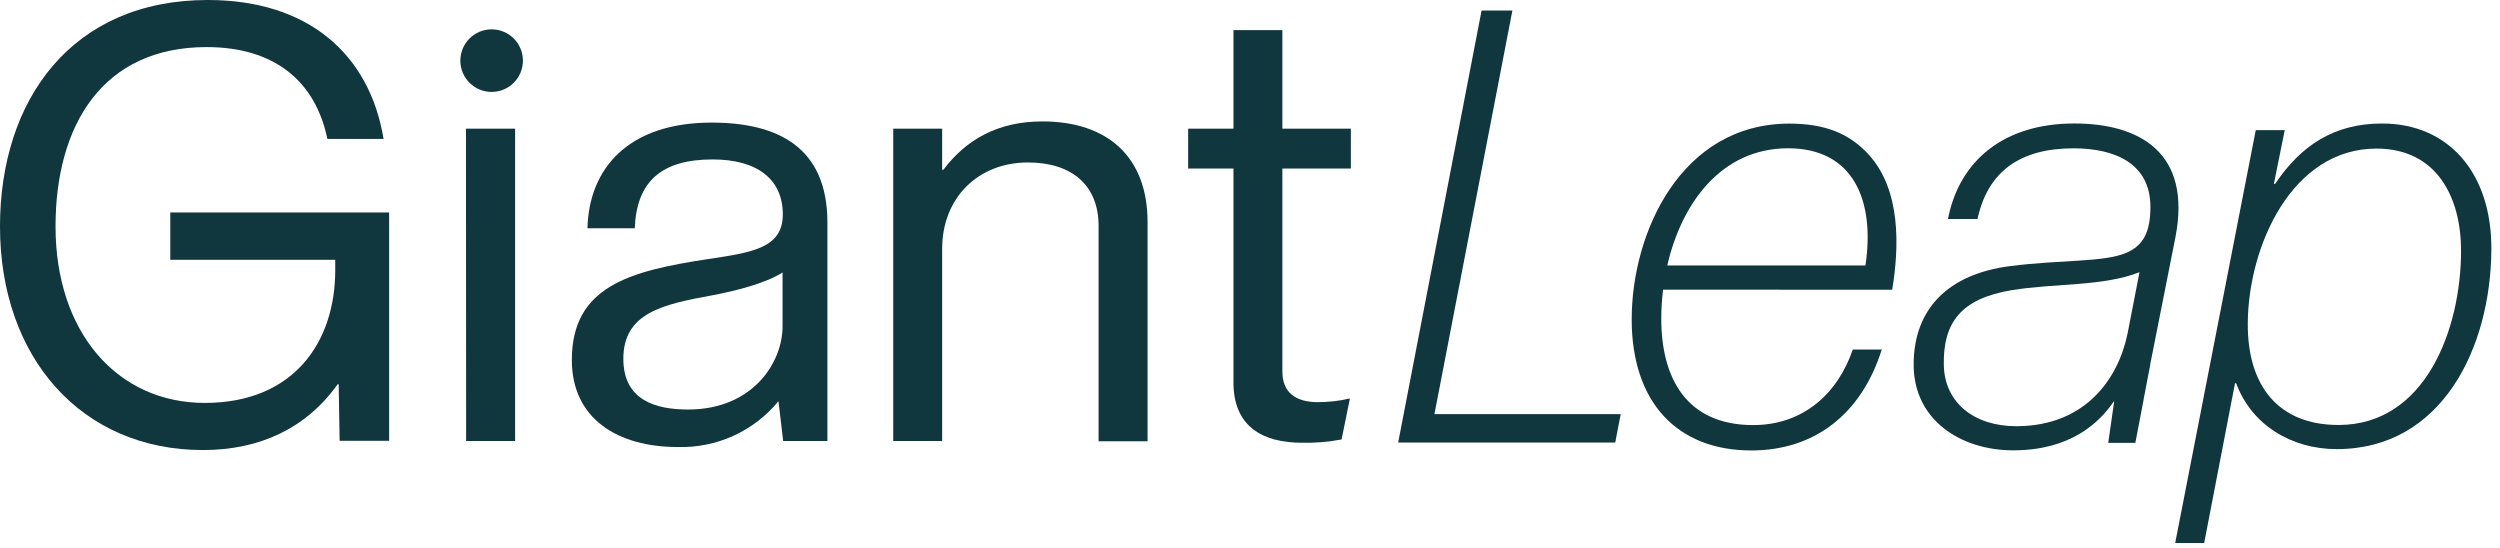
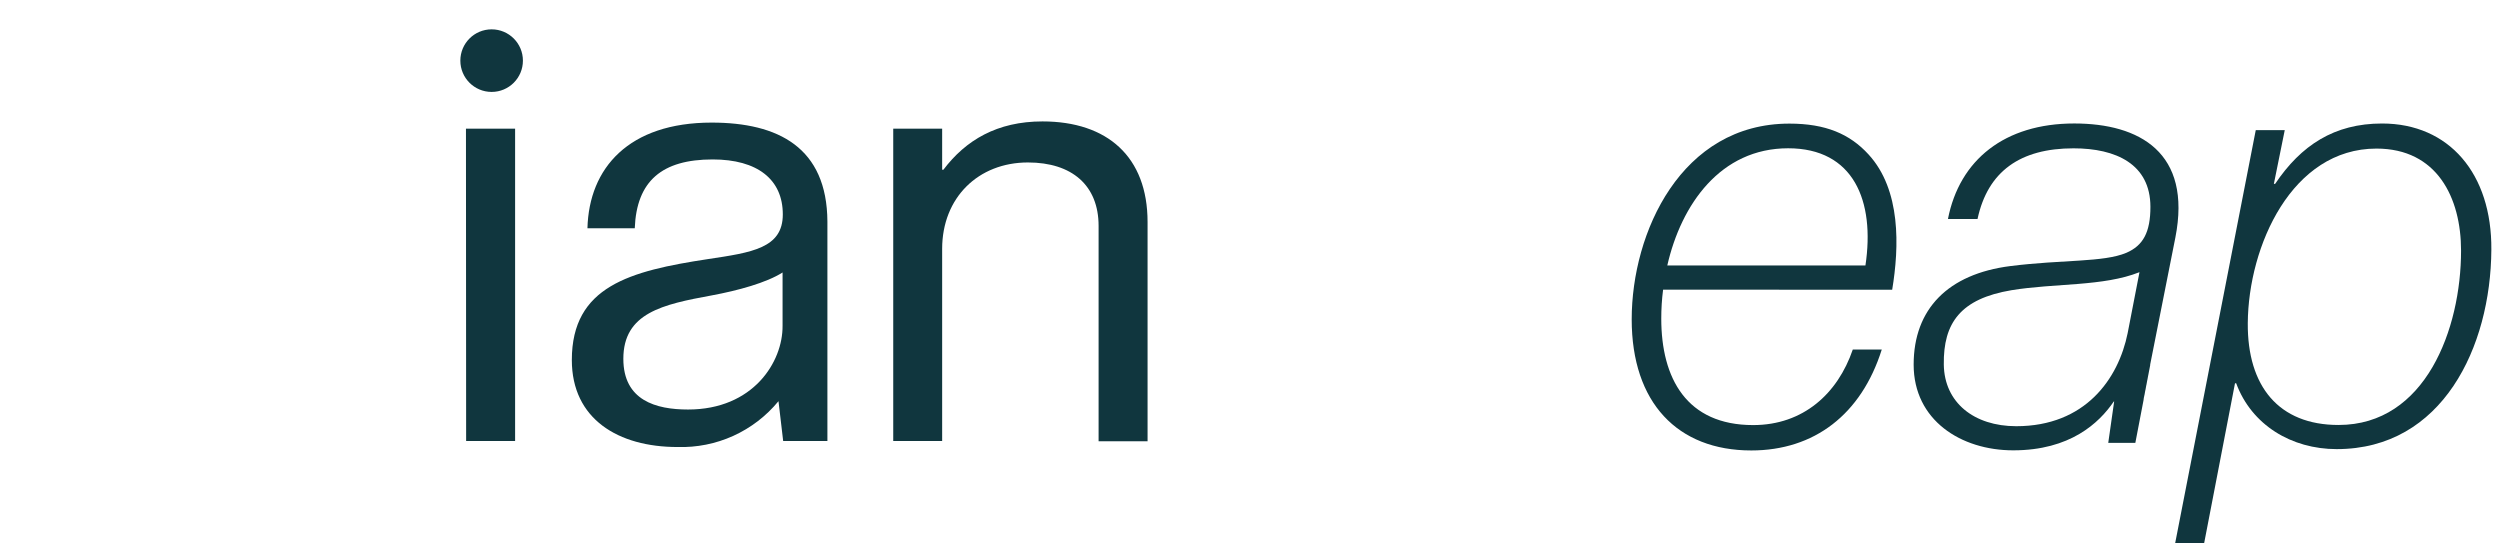
<svg xmlns="http://www.w3.org/2000/svg" width="187" height="41" viewBox="0 0 187 41" fill="none">
-   <path d="M110.822 0.789H113.127L107.296 30.976H121.228L120.821 33.099H104.584L110.822 0.789Z" fill="#10363E" />
  <path d="M124.4 21.665C124.308 22.384 124.262 23.108 124.263 23.833C124.263 28.306 126.161 31.796 131.134 31.796C134.881 31.796 137.46 29.443 138.588 26.147H140.756C139.221 31.013 135.695 33.694 130.997 33.694C125.484 33.694 122.051 30.124 122.051 23.886C122.051 17.378 125.754 9.246 133.846 9.246C136.553 9.246 138.363 10.016 139.765 11.551C142.203 14.206 142.066 18.466 141.535 21.674L124.4 21.665ZM124.714 19.855H139.535C140.261 15.02 138.65 11.091 133.753 11.091C128.692 11.091 125.754 15.294 124.714 19.855V19.855Z" fill="#10363E" />
  <path d="M155.153 9.236C149.954 9.236 146.57 11.953 145.707 16.381H147.919C148.685 12.811 151.122 11.095 155.1 11.095C158.267 11.095 160.851 12.271 160.851 15.475C160.851 17.372 160.307 18.372 159.046 18.912C157.33 19.633 154.303 19.408 150.366 19.903C145.712 20.496 143.141 23.115 143.141 27.274C143.141 31.433 146.68 33.685 150.591 33.685C154.839 33.685 157.011 31.649 158.113 30.03H158.139L157.697 33.127H159.723L160.338 29.924C160.338 29.827 160.369 29.716 160.391 29.61L160.834 27.314V27.265L162.718 17.766C163.966 11.409 160.033 9.236 155.153 9.236ZM150.817 31.88C147.654 31.88 145.437 30.11 145.397 27.274C145.349 24.15 146.658 22.345 150.454 21.708C153.706 21.173 157.325 21.438 160.033 20.359L159.148 24.92C158.453 28.353 155.967 31.88 150.817 31.88V31.88Z" fill="#10363E" />
  <path d="M168.731 9.734H170.899L170.085 13.755H170.178C172.12 10.866 174.602 9.238 178.177 9.238C183.189 9.238 186.401 12.99 186.353 18.684C186.308 25.957 182.694 33.594 174.788 33.594C171.399 33.594 168.417 31.788 167.266 28.669H167.178L164.873 40.615H162.705L168.731 9.734ZM174.925 31.788C181.433 31.788 184.087 24.604 184.087 18.75C184.087 14.769 182.278 11.114 177.761 11.114C171.434 11.114 168.178 18.388 168.134 24.17C168.098 28.895 170.447 31.788 174.92 31.788H174.925Z" fill="#10363E" />
  <path d="M160.351 29.62C160.329 29.727 160.316 29.837 160.298 29.934L160.807 27.324L160.351 29.62Z" fill="#10363E" />
-   <path d="M25.333 28.74H25.258C22.909 32.036 19.427 33.664 15.18 33.664C6.097 33.664 0 26.749 0 16.945C0 7.455 5.375 0 15.542 0C23.063 0 27.651 4.066 28.691 10.393H24.488C23.603 6.101 20.559 3.522 15.454 3.522C7.68 3.522 4.154 9.353 4.154 16.945C4.154 24.851 8.764 30.138 15.317 30.138C21.953 30.138 25.076 25.621 25.076 20.197V19.431H12.737V15.892H29.107V32.974H25.404L25.333 28.74Z" fill="#10363E" />
  <path d="M53.232 9.17C47.038 9.17 44.056 12.559 43.941 17.076H47.48C47.617 13.537 49.516 11.926 53.307 11.926C56.652 11.926 58.554 13.417 58.554 16.036C58.554 18.567 56.245 18.886 52.949 19.381C47.122 20.266 42.773 21.416 42.773 26.929C42.773 31.353 46.255 33.437 50.679 33.437C52.116 33.481 53.545 33.196 54.854 32.601C56.163 32.007 57.319 31.119 58.231 30.008L58.581 32.986H61.89V16.581C61.863 11.024 58.2 9.17 53.232 9.17ZM51.462 30.632C49.069 30.632 46.626 29.955 46.626 26.84C46.626 23.407 49.564 22.77 53.227 22.098C55.214 21.73 57.337 21.146 58.536 20.381V24.363C58.563 27.066 56.346 30.632 51.467 30.632H51.462Z" fill="#10363E" />
  <path d="M70.473 12.697H70.566C72.234 10.485 74.587 9.082 77.976 9.082C82.843 9.082 85.838 11.737 85.838 16.603V33.008H82.175V16.9C82.175 13.869 80.188 12.152 76.888 12.152C73.185 12.152 70.473 14.776 70.473 18.616V32.986H66.814V9.622H70.473V12.697Z" fill="#10363E" />
-   <path d="M100.35 32.871C99.382 33.054 98.397 33.137 97.412 33.119C94.43 33.119 92.263 31.902 92.263 28.602V12.604H88.874V9.622H92.263V2.256H95.921V9.622H101.045V12.604H95.921V27.788C95.921 29.416 96.983 30.053 98.474 30.08C99.315 30.09 100.155 29.998 100.974 29.805" fill="#10363E" />
  <path d="M34.854 9.623H38.53V32.987H34.867L34.854 9.623Z" fill="#10363E" />
  <path d="M36.774 6.876C38.067 6.876 39.114 5.828 39.114 4.536C39.114 3.243 38.067 2.195 36.774 2.195C35.481 2.195 34.434 3.243 34.434 4.536C34.434 5.828 35.481 6.876 36.774 6.876Z" fill="#10363E" />
</svg>